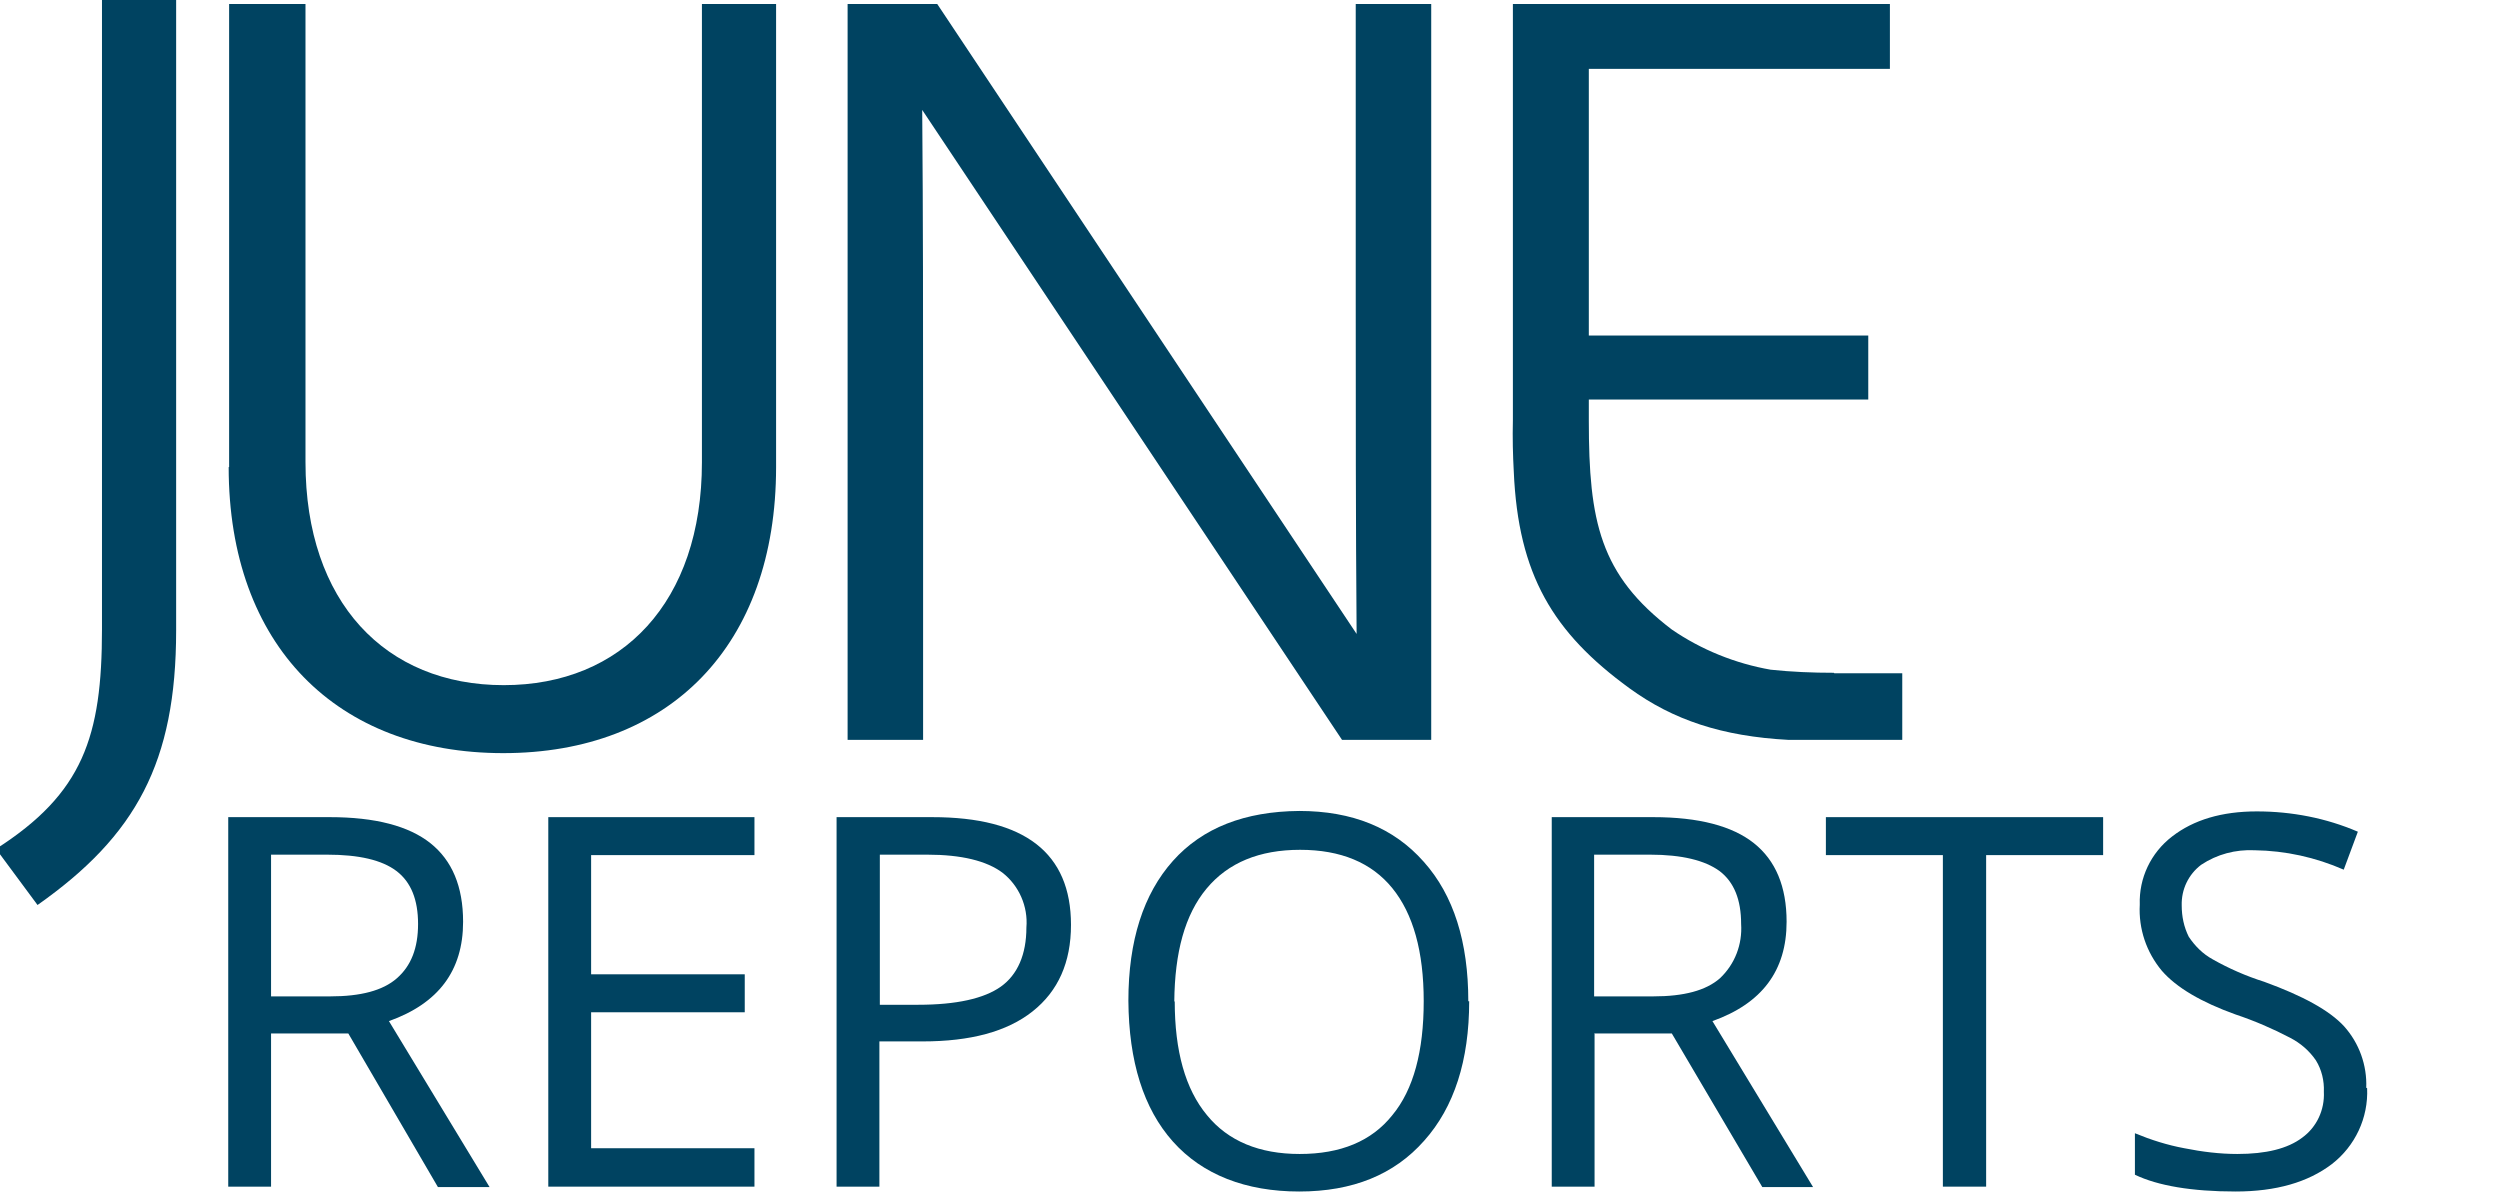
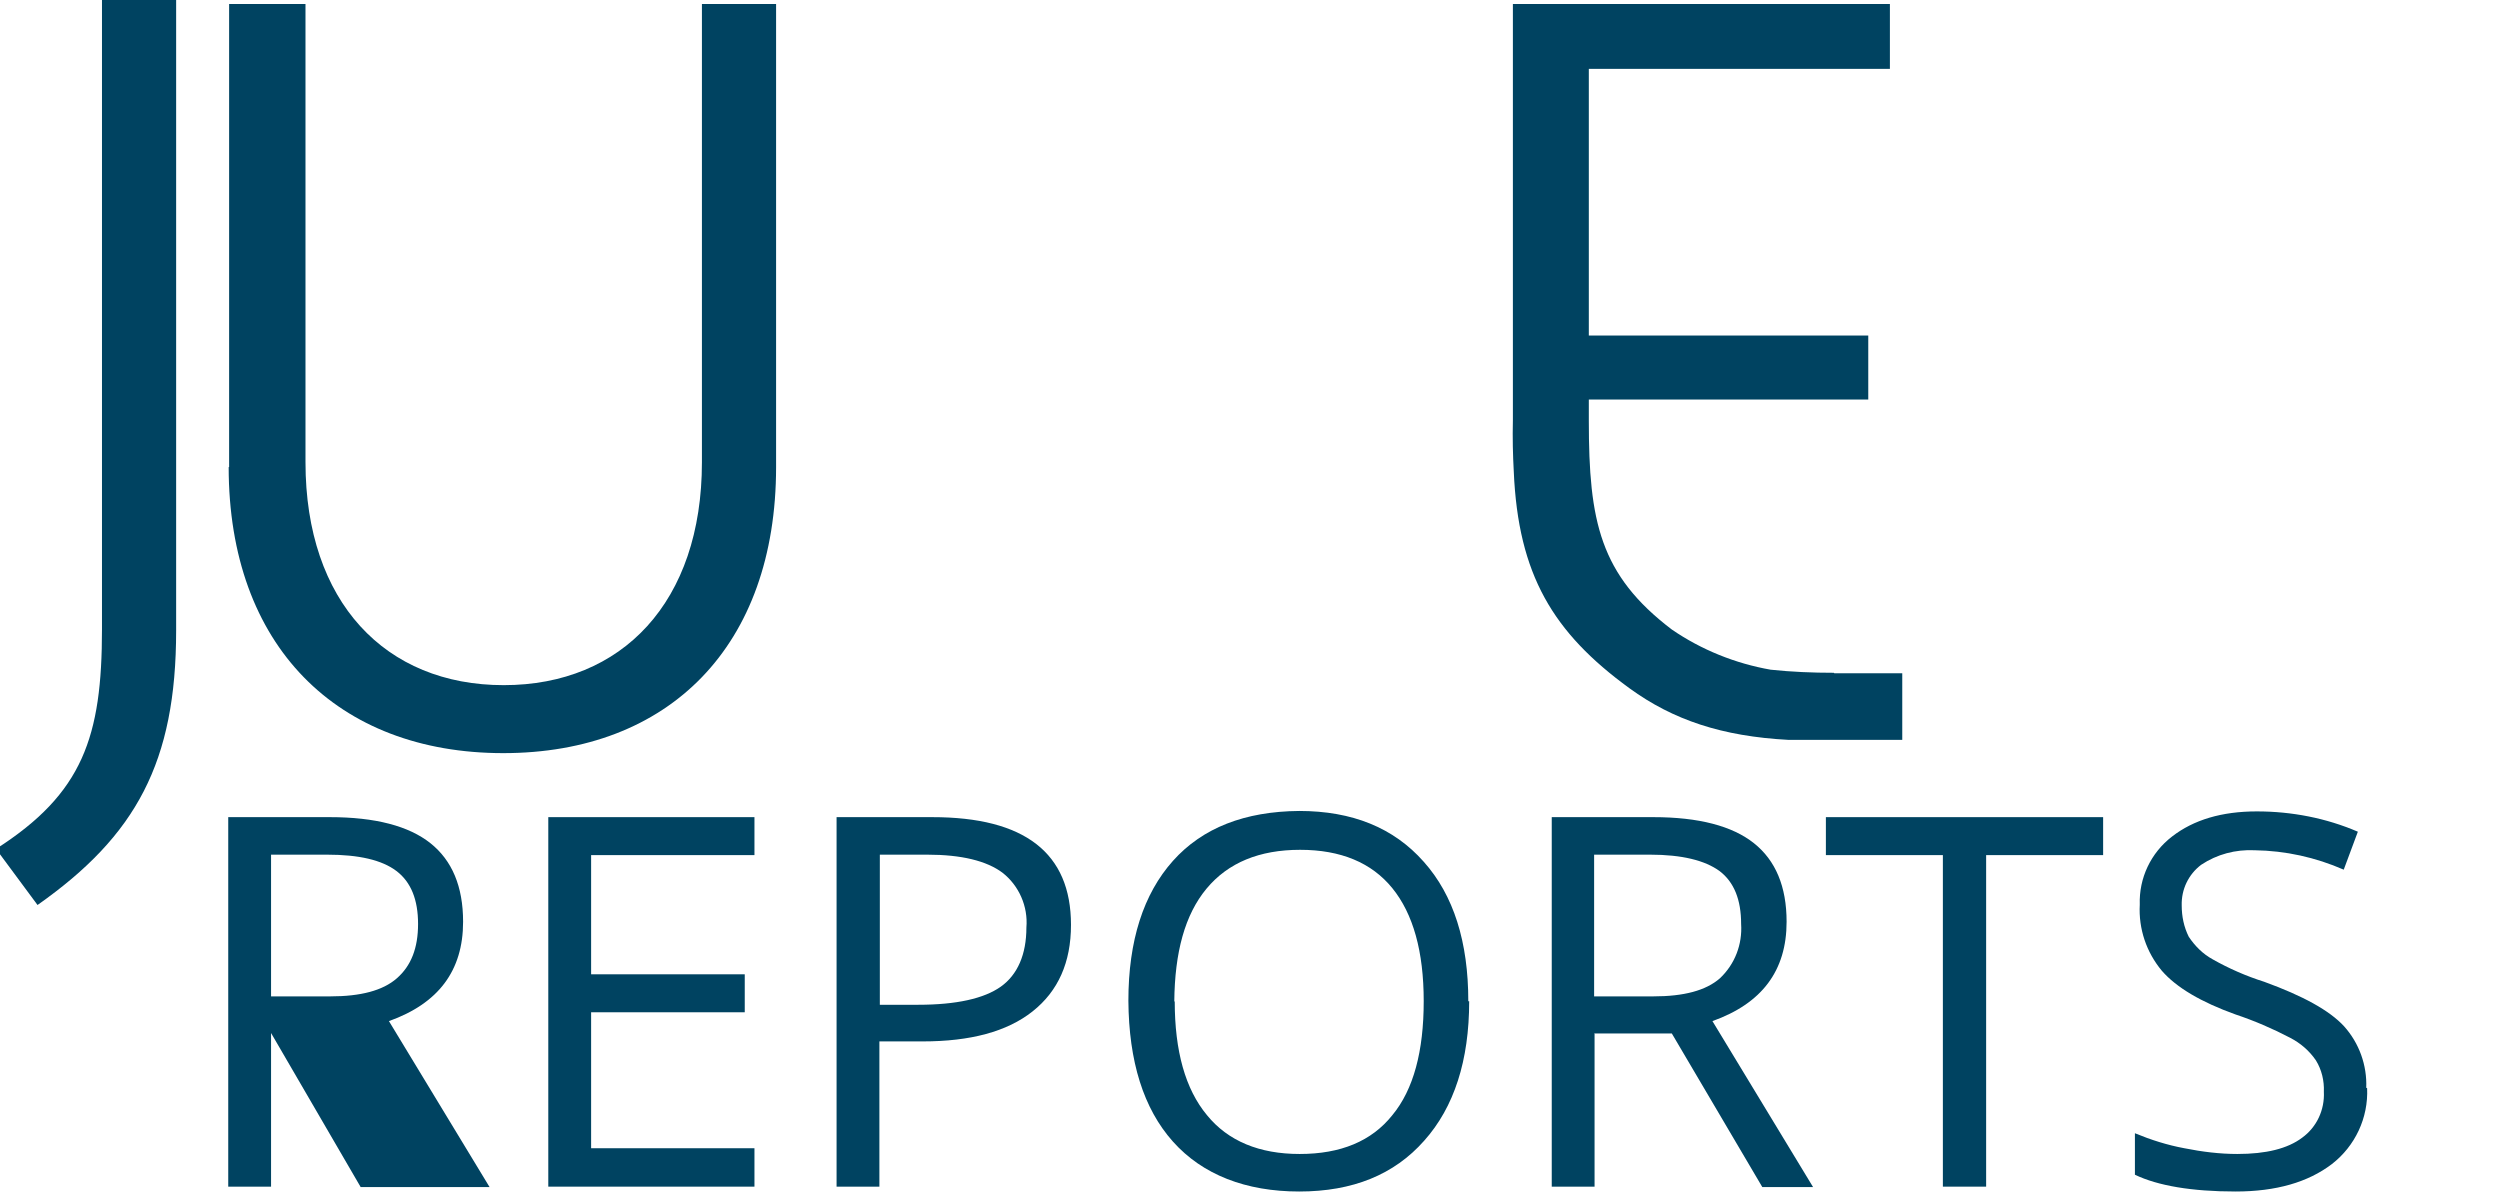
<svg xmlns="http://www.w3.org/2000/svg" id="Ebene_1" viewBox="0 0 56.63 27">
  <defs>
    <style>.cls-1{fill:#004361;}</style>
  </defs>
  <g id="Ebene_2">
    <g id="Ebene_1-2">
      <path class="cls-1" d="M3.99,14.28c0,2.99-.91,4.65-3.14,6.22l-.94-1.27c1.97-1.26,2.4-2.54,2.4-4.98V0h1.68V14.28Z" />
      <path class="cls-1" d="M5.19,10.58V.09h1.73V10.47c0,3.17,1.81,5.05,4.49,5.05s4.49-1.88,4.49-5.05V.09h1.68V10.58c0,4.05-2.42,6.48-6.18,6.48s-6.22-2.43-6.22-6.48" />
-       <path class="cls-1" d="M32.42,.09V16.76h-2.02L20.89,2.49c.02,2.43,.02,4.84,.02,7.26v7.01h-1.71V.09h2.03l9.5,14.27c-.02-2.53-.02-5.05-.02-7.58V.09h1.71Z" />
      <path class="cls-1" d="M41.54,15.24c-.48,0-.96-.02-1.43-.07-.8-.14-1.57-.45-2.24-.91-1.63-1.24-1.88-2.45-1.88-4.73v-.48h6.33v-1.45h-6.33V1.56h6.82V.09h-8.54V9.51c-.01,.41,0,.81,.02,1.17,.1,2.34,.89,3.65,2.62,4.91,.99,.72,2.1,1.09,3.61,1.17h2.57v-1.51h-1.54Z" />
-       <path class="cls-1" d="M6.14,23.4v3.48h-.97v-8.37h2.3c1.03,0,1.79,.2,2.28,.59,.49,.39,.74,.98,.74,1.78,0,1.11-.56,1.85-1.68,2.25l2.28,3.76h-1.17l-2.03-3.48h-1.75Zm0-.83h1.34c.69,0,1.19-.13,1.51-.41s.48-.68,.48-1.23-.16-.95-.49-1.2-.85-.37-1.57-.37h-1.27v3.21Z" />
+       <path class="cls-1" d="M6.14,23.4v3.48h-.97v-8.37h2.3c1.03,0,1.79,.2,2.28,.59,.49,.39,.74,.98,.74,1.78,0,1.11-.56,1.85-1.68,2.25l2.28,3.76h-1.17h-1.75Zm0-.83h1.34c.69,0,1.19-.13,1.51-.41s.48-.68,.48-1.23-.16-.95-.49-1.2-.85-.37-1.57-.37h-1.27v3.21Z" />
      <path class="cls-1" d="M17.09,26.88h-4.67v-8.37h4.67v.86h-3.7v2.7h3.48v.86h-3.48v3.08h3.7v.87Z" />
      <path class="cls-1" d="M24.26,20.95c0,.85-.29,1.5-.87,1.96s-1.41,.68-2.49,.68h-.98v3.29h-.97v-8.37h2.17c2.09,0,3.14,.81,3.14,2.44Zm-4.34,1.81h.88c.86,0,1.49-.14,1.87-.41s.58-.73,.58-1.34c.04-.48-.17-.95-.54-1.24-.36-.27-.93-.41-1.7-.41h-1.08v3.42Z" />
      <path class="cls-1" d="M33.28,22.68c0,1.34-.34,2.4-1.02,3.16-.68,.77-1.62,1.15-2.83,1.15s-2.19-.38-2.86-1.13c-.67-.75-1-1.82-1.01-3.19,0-1.36,.34-2.42,1.01-3.17s1.63-1.12,2.86-1.13c1.2,0,2.14,.38,2.82,1.15,.68,.76,1.01,1.82,1.01,3.16Zm-6.67,0c0,1.13,.24,1.99,.73,2.58,.48,.59,1.19,.88,2.1,.88,.93,0,1.63-.29,2.1-.88,.48-.58,.71-1.45,.71-2.58,0-1.13-.24-1.98-.71-2.56s-1.17-.87-2.09-.87-1.63,.29-2.12,.88-.72,1.44-.73,2.56Z" />
      <path class="cls-1" d="M36.12,23.4v3.48h-.97v-8.37h2.3c1.03,0,1.79,.2,2.28,.59,.49,.39,.74,.98,.74,1.78,0,1.11-.56,1.85-1.68,2.25l2.28,3.76h-1.15l-2.05-3.48h-1.74Zm0-.83h1.33c.69,0,1.19-.13,1.51-.41,.34-.32,.51-.77,.48-1.23,0-.55-.16-.95-.49-1.2-.33-.24-.85-.37-1.57-.37h-1.27v3.21Z" />
      <path class="cls-1" d="M44.98,26.88h-.97v-7.51h-2.65v-.86h6.28v.86h-2.65v7.51Z" />
      <path class="cls-1" d="M53.62,24.65c.03,.67-.27,1.31-.8,1.72-.54,.41-1.26,.62-2.18,.62-.99,0-1.76-.13-2.28-.38v-.94c.36,.15,.74,.27,1.12,.34,.4,.08,.8,.13,1.2,.13,.65,0,1.14-.12,1.47-.37,.33-.24,.51-.63,.49-1.04,.01-.25-.05-.5-.18-.71-.15-.22-.35-.39-.58-.51-.4-.21-.82-.39-1.24-.53-.78-.28-1.34-.61-1.67-.99-.35-.42-.53-.95-.5-1.5-.02-.6,.25-1.17,.73-1.54,.49-.38,1.13-.57,1.92-.57,.79,0,1.57,.15,2.29,.46l-.32,.86c-.64-.28-1.32-.43-2.02-.44-.43-.02-.85,.09-1.21,.33-.29,.22-.45,.56-.44,.92,0,.25,.05,.49,.16,.71,.14,.21,.32,.39,.54,.51,.37,.21,.76,.38,1.17,.51,.88,.32,1.48,.65,1.81,1.01,.34,.38,.52,.88,.5,1.39Z" />
    </g>
  </g>
</svg>